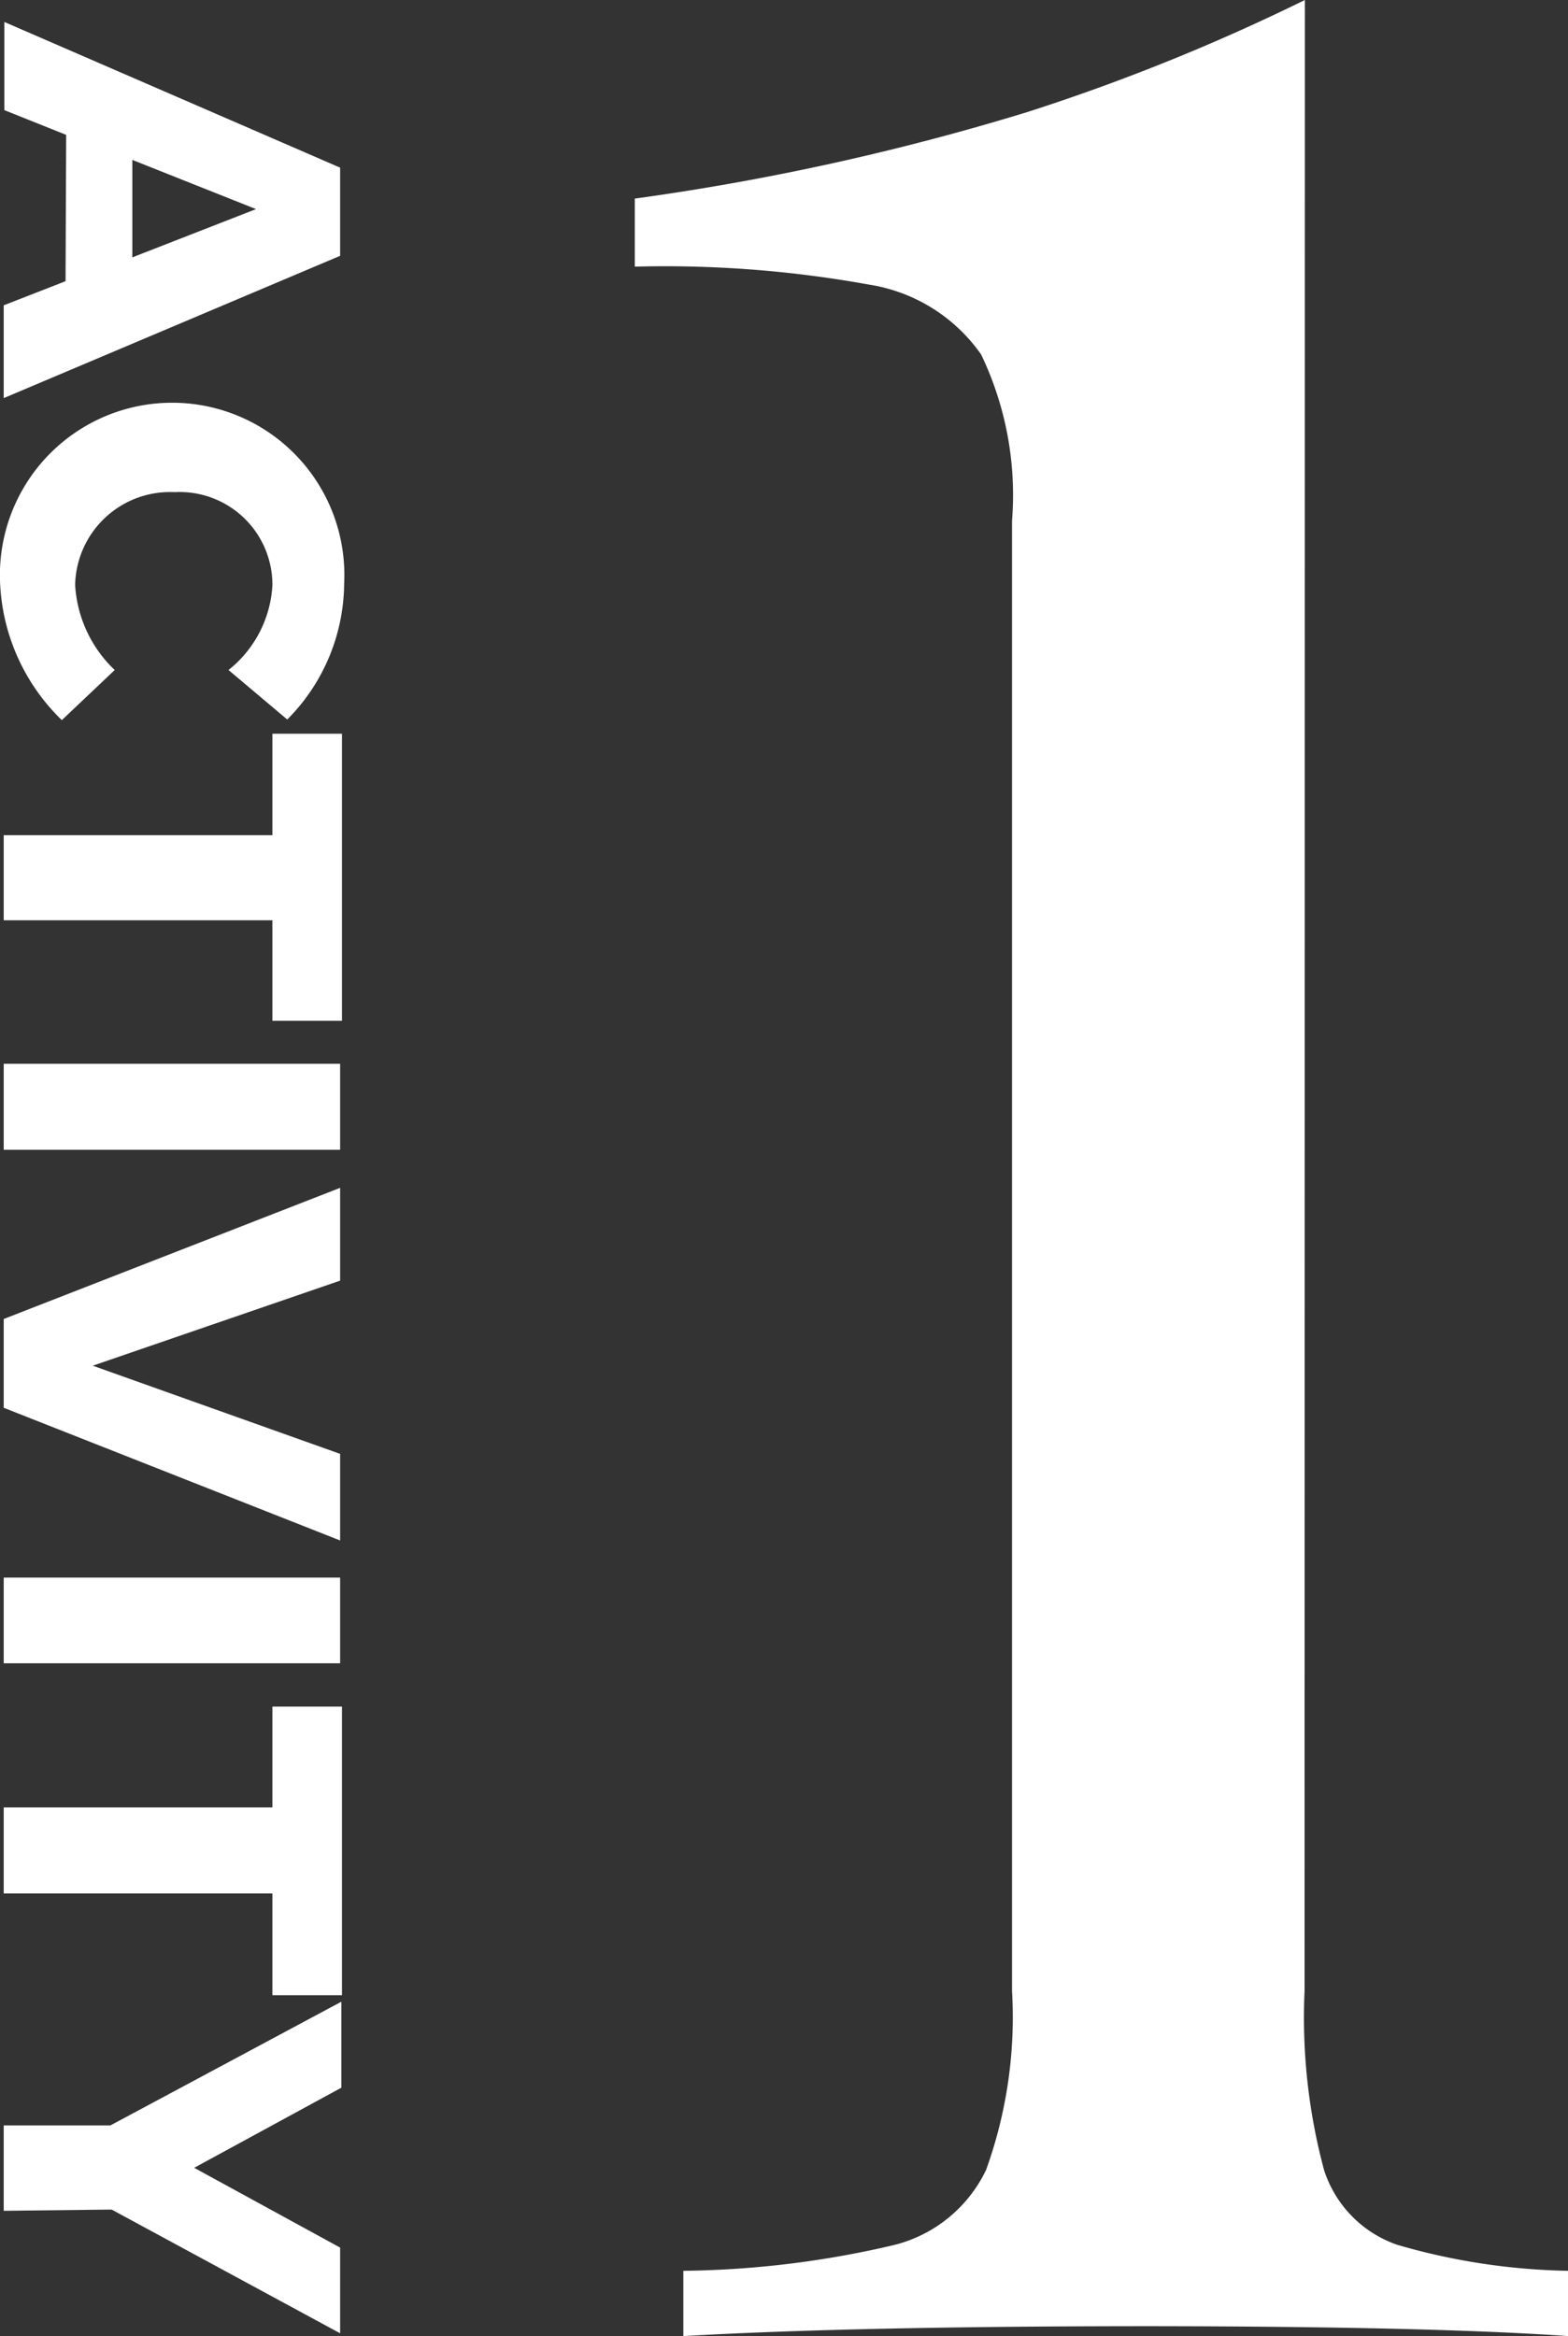
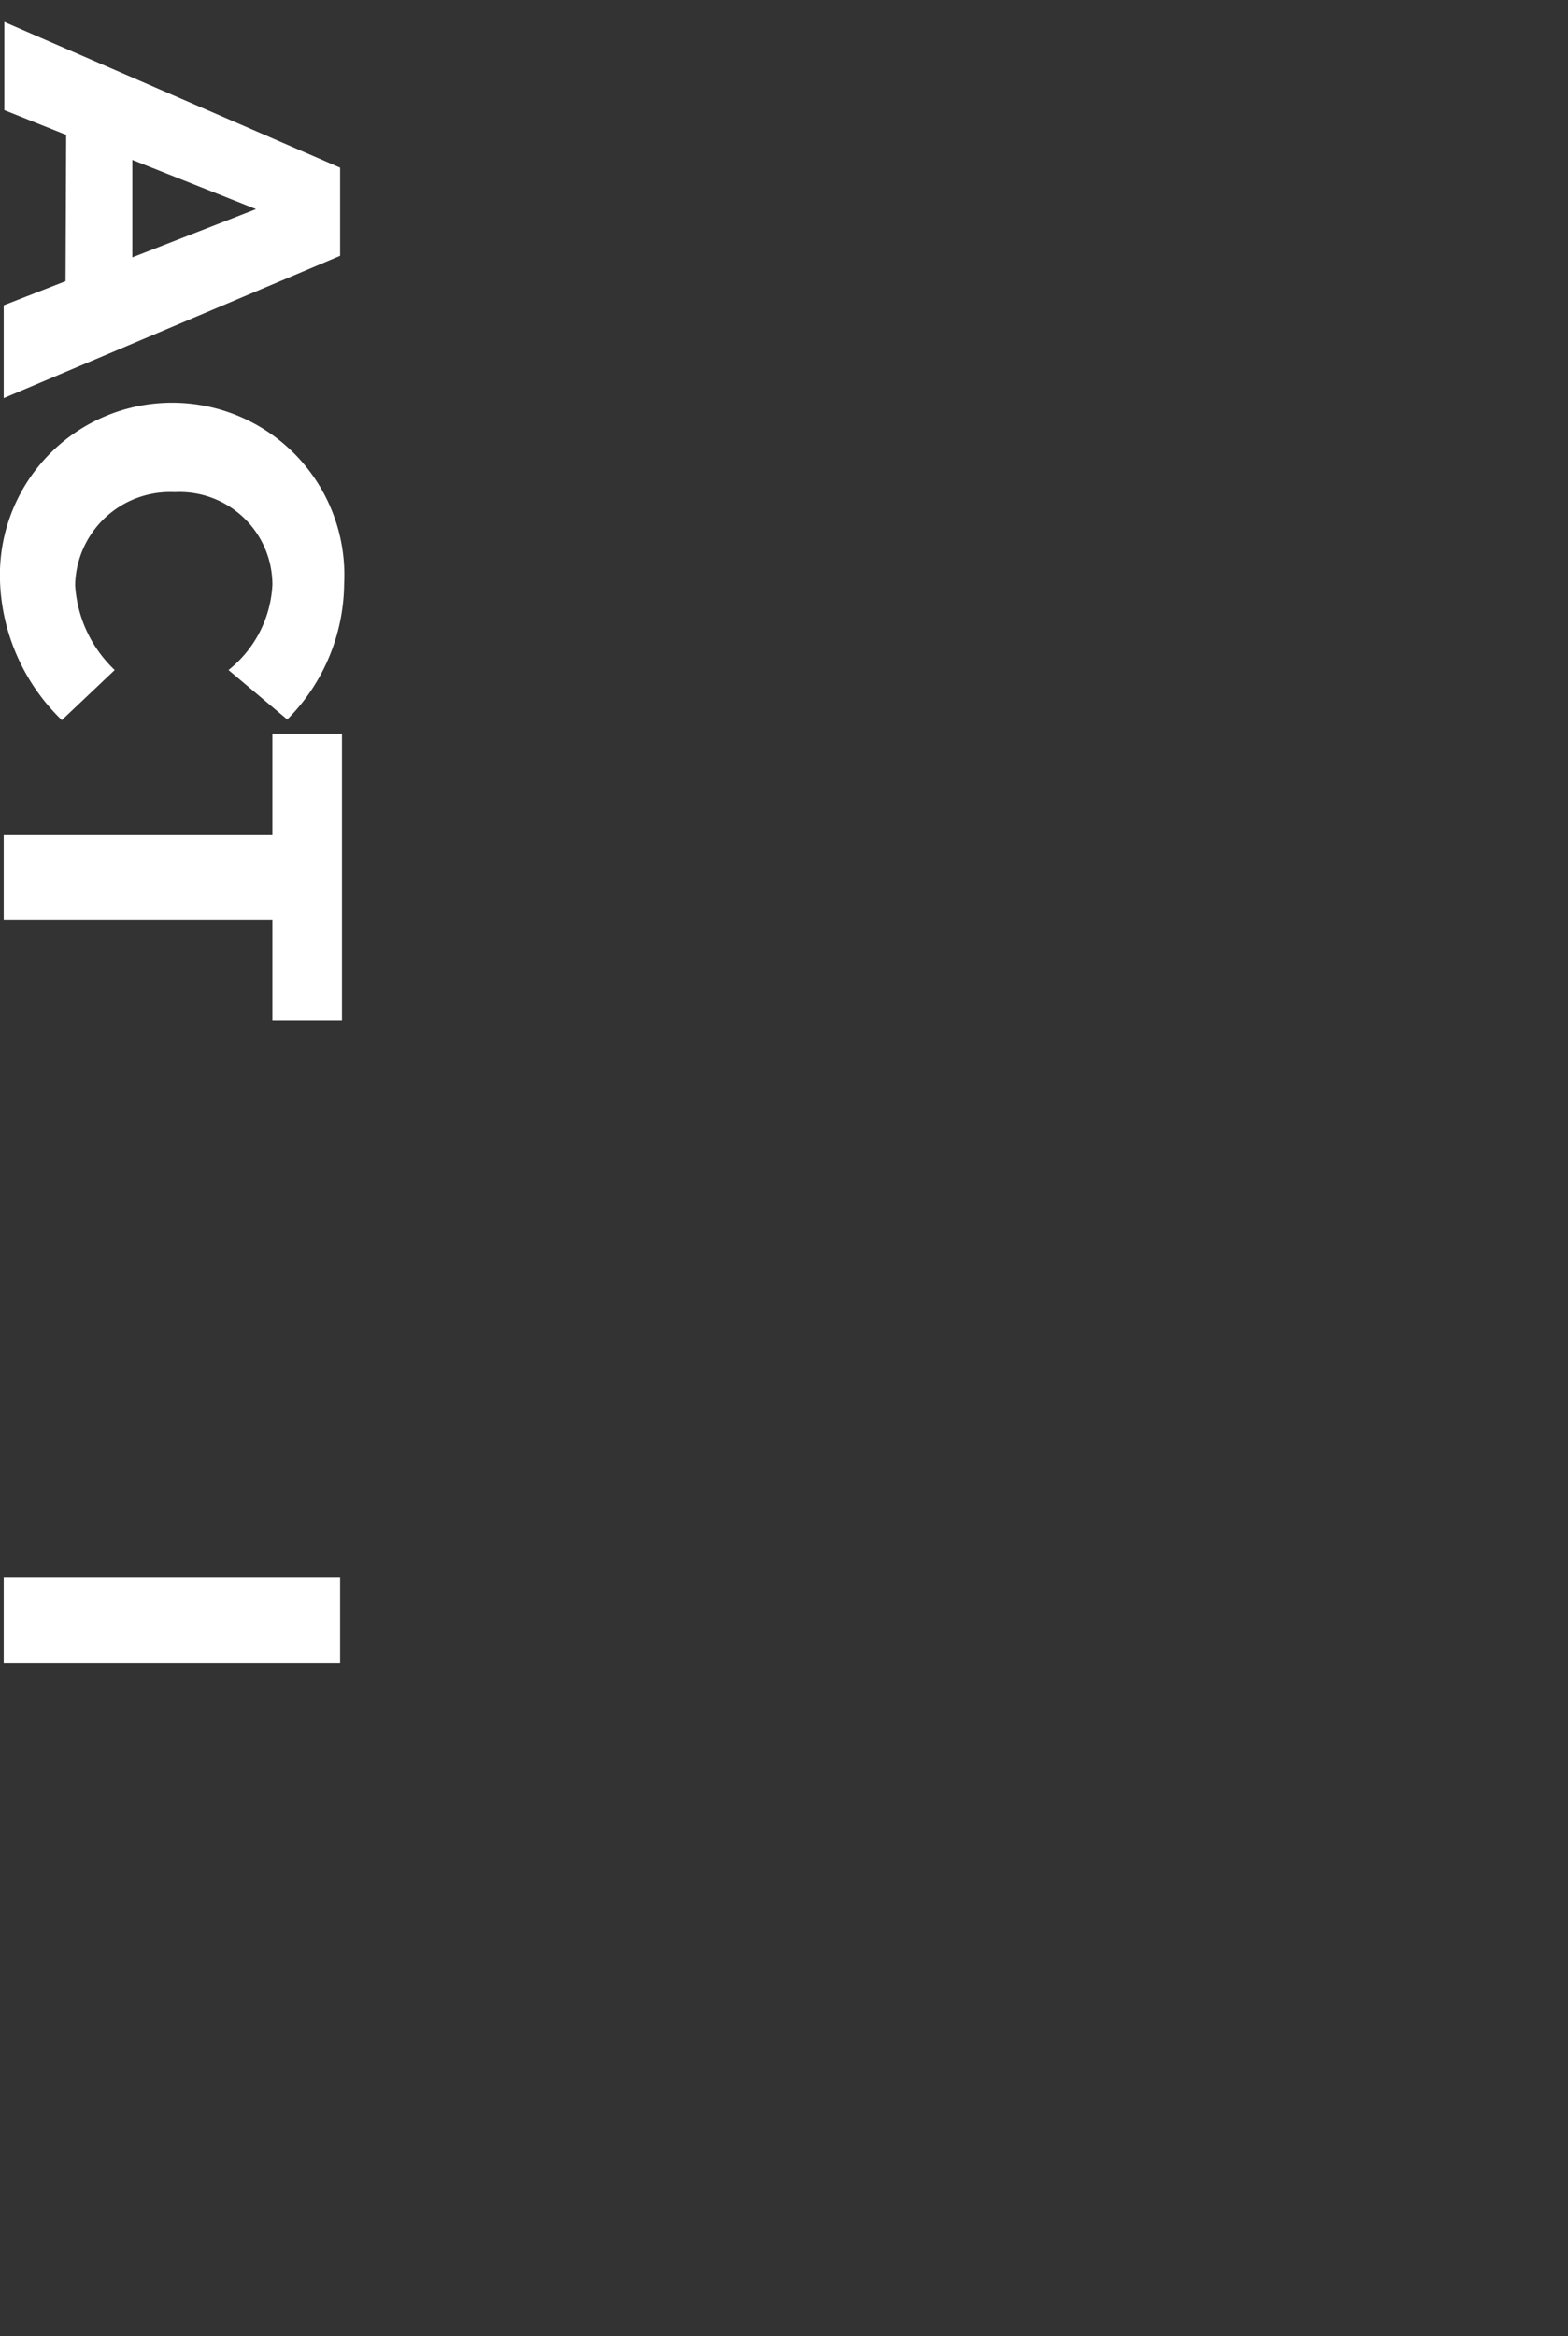
<svg xmlns="http://www.w3.org/2000/svg" id="activity1" viewBox="0 0 50.71 75.52">
  <rect x="0" y="0" width="50.71" height="75.52" fill="#333333" stroke="none" />
  <defs>
    <style>.cls-1{fill:#fff;}</style>
  </defs>
-   <path class="cls-1" d="M42.19,64.37a19,19,0,0,0,.63,5.78,3.78,3.78,0,0,0,2.37,2.42,21,21,0,0,0,5.52.84v2.11q-4.41-.31-13.46-.32-9.57,0-15.15.32V73.41a31.13,31.13,0,0,0,6.84-.84,4.51,4.51,0,0,0,2.95-2.42,14.54,14.54,0,0,0,.84-5.78V16.83a10.5,10.5,0,0,0-1-5.37A5.45,5.45,0,0,0,28.1,9.2a37,37,0,0,0-7.57-.58V6.42A80.94,80.94,0,0,0,33.2,3.63a66.16,66.16,0,0,0,9-3.63Z" />
  <path class="cls-1" d="M2.14,4.36l-2-.8V.71L11,5.42V8.27L.12,12.87v-3l2-.78Zm6.14,2.4-4-1.59V8.32Z" />
  <path class="cls-1" d="M9.29,23.26l-1.9-1.6a3.76,3.76,0,0,0,1.42-2.75,3,3,0,0,0-3.16-3,3.07,3.07,0,0,0-3.22,3,4.12,4.12,0,0,0,1.28,2.75L2,23.28a6.56,6.56,0,0,1-2-4.51,5.57,5.57,0,1,1,11.13.1A6.29,6.29,0,0,1,9.29,23.26Z" />
  <path class="cls-1" d="M8.81,29.75H.12V27H8.81V23.72h2.25V33H8.81Z" />
-   <path class="cls-1" d="M.12,34.39H11v2.78H.12Z" />
-   <path class="cls-1" d="M.12,42.64,11,38.4v3L3,44.15,11,47V49.8L.12,45.51Z" />
  <path class="cls-1" d="M.12,51H11v2.77H.12Z" />
-   <path class="cls-1" d="M8.81,61.21H.12V58.43H8.81V55.17h2.25V64.5H8.81Z" />
-   <path class="cls-1" d="M.12,71.47V68.71H3.57l7.47-4v2.78L6.28,70.08,11,72.66v2.77l-7.39-4Z" />
</svg>